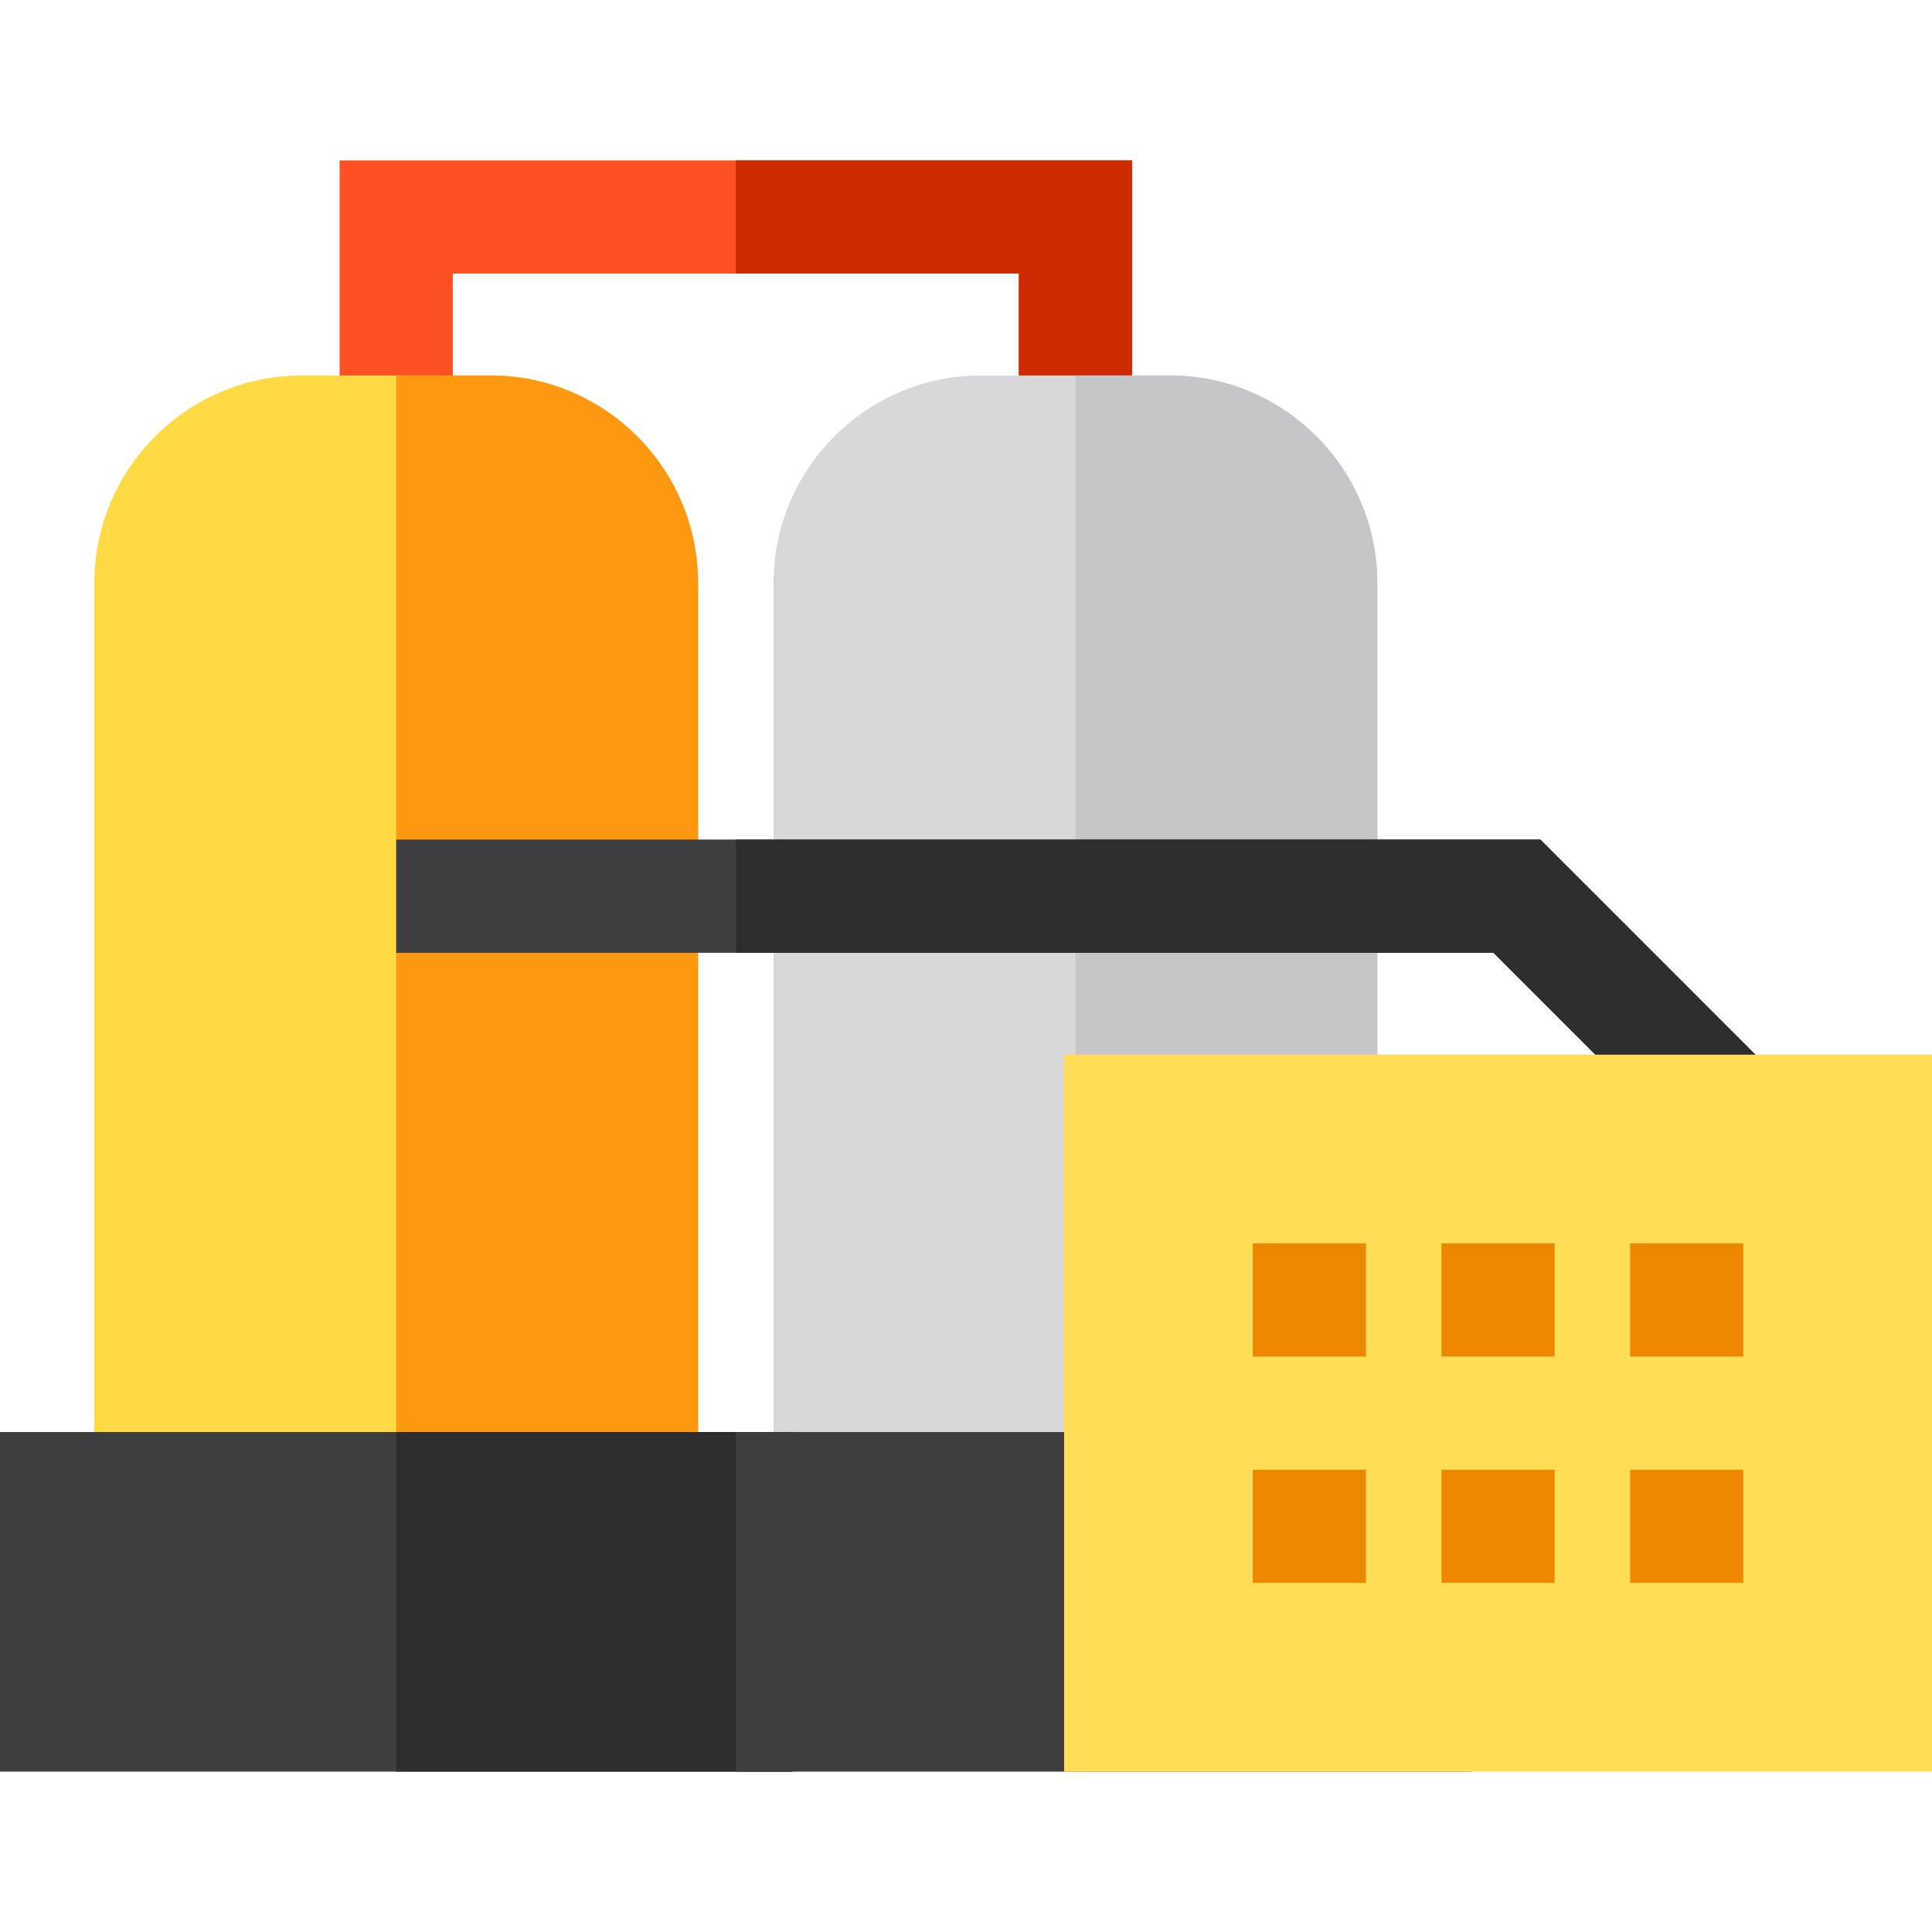
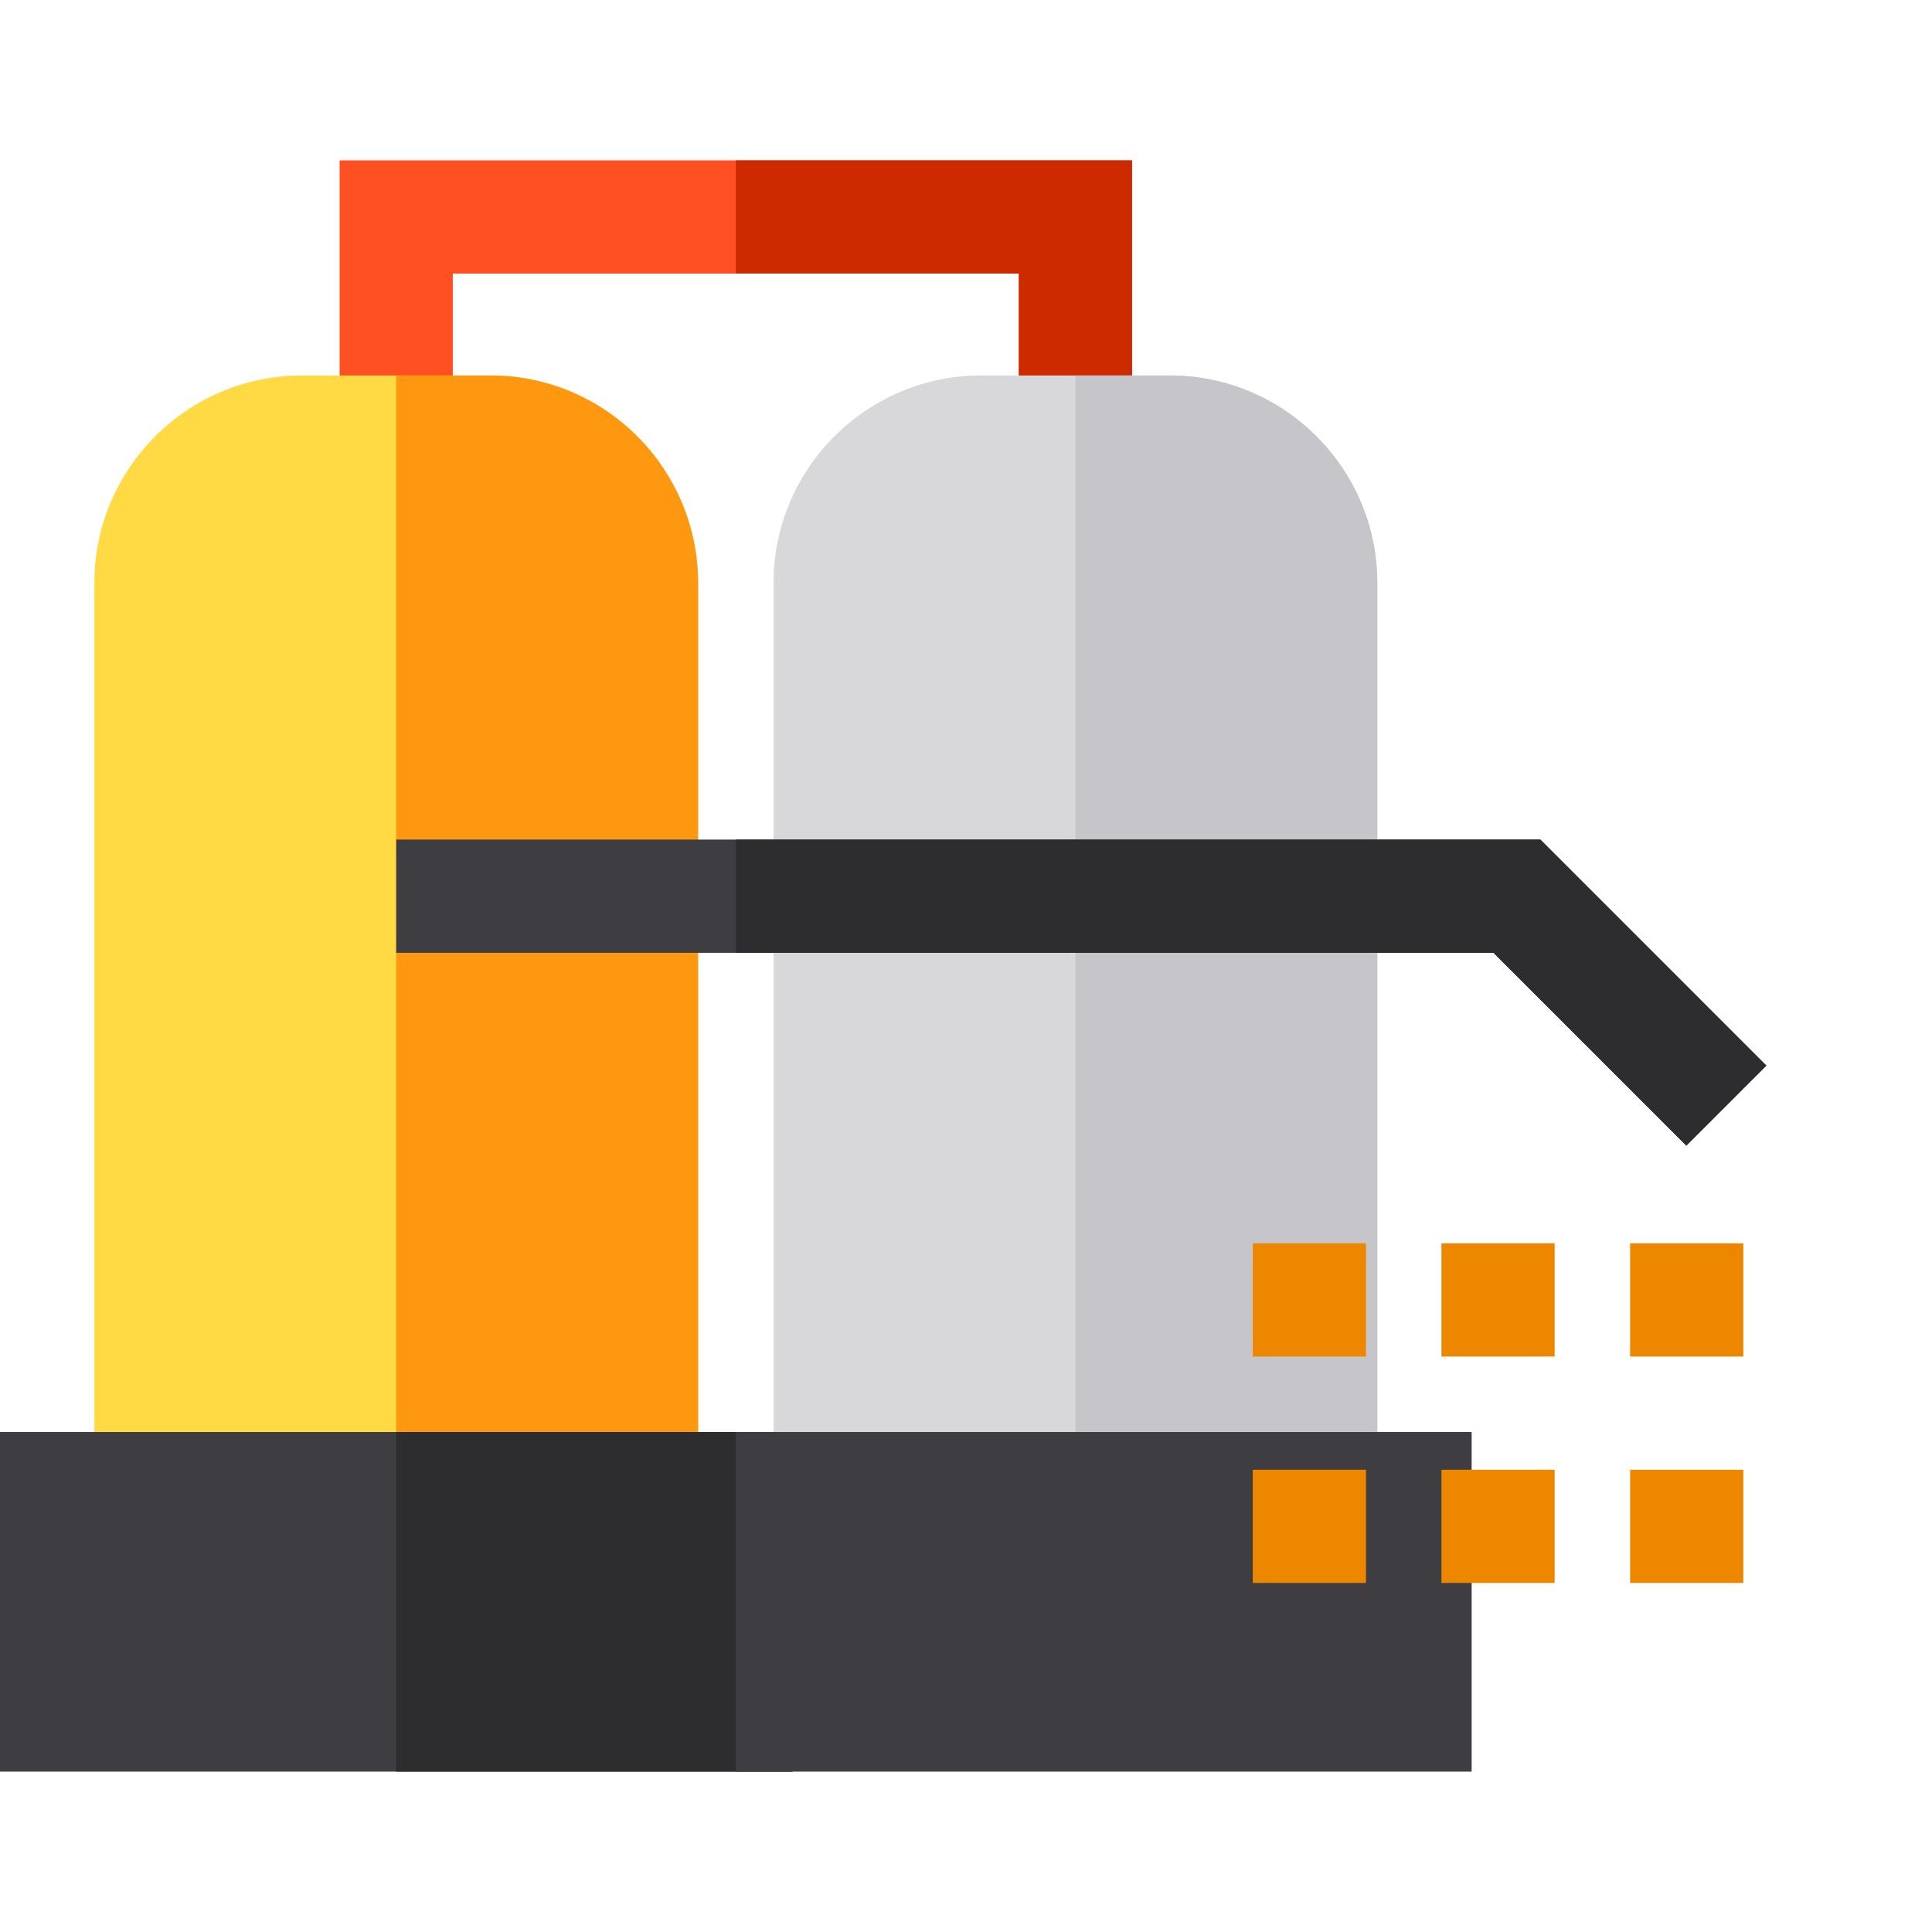
<svg xmlns="http://www.w3.org/2000/svg" version="1.1" id="Capa_1" x="0px" y="0px" viewBox="0 0 512 512" style="enable-background:new 0 0 512 512;" xml:space="preserve">
  <polygon style="fill:#FF5023;" points="300,114.5 270,114.5 270,72.5 120,72.5 120,114.5 90,114.5 90,42.5 300,42.5 " />
  <polygon style="fill:#CD2A00;" points="195,42.5 195,72.5 270,72.5 270,114.5 300,114.5 300,42.5 " />
  <path style="fill:#FFDA44;" d="M185,409.5H25v-255c0-30.327,24.673-55,55-55h50c30.327,0,55,24.673,55,55V409.5z" />
  <path style="fill:#D8D7DA;" d="M365,409.5H205v-255c0-30.327,24.673-55,55-55h50c30.327,0,55,24.673,55,55V409.5z" />
  <path style="fill:#FF9811;" d="M185,154.5c0-30.327-24.673-55-55-55h-25v310h80V154.5z" />
  <path style="fill:#C6C5CA;" d="M365,154.5c0-30.327-24.673-55-55-55h-25v310h80V154.5z" />
  <polygon style="fill:#3E3D42;" points="446.894,303.606 395.787,252.5 105,252.5 105,222.5 408.213,222.5 468.106,282.394 " />
  <polygon style="fill:#2D2D30;" points="446.894,303.606 395.787,252.5 195,252.5 195,222.5 408.213,222.5 468.106,282.394 " />
  <path style="fill:#3E3D42;" d="M210,469.5H0v-90h210V469.5z" />
  <path style="fill:#2D2D30;" d="M210,469.5H105v-90h105V469.5z" />
  <path style="fill:#3E3D42;" d="M390,469.5H195v-90h195V469.5z" />
-   <path style="fill:#FFDE55;" d="M512,469.5H282v-190h230V469.5z" />
  <g>
    <rect x="382" y="329.5" style="fill:#EE8700;" width="30" height="30" />
    <rect x="382" y="389.5" style="fill:#EE8700;" width="30" height="30" />
    <rect x="432" y="329.5" style="fill:#EE8700;" width="30" height="30" />
    <rect x="432" y="389.5" style="fill:#EE8700;" width="30" height="30" />
    <rect x="332" y="329.5" style="fill:#EE8700;" width="30" height="30" />
    <rect x="332" y="389.5" style="fill:#EE8700;" width="30" height="30" />
  </g>
  <g>
</g>
  <g>
</g>
  <g>
</g>
  <g>
</g>
  <g>
</g>
  <g>
</g>
  <g>
</g>
  <g>
</g>
  <g>
</g>
  <g>
</g>
  <g>
</g>
  <g>
</g>
  <g>
</g>
  <g>
</g>
  <g>
</g>
</svg>